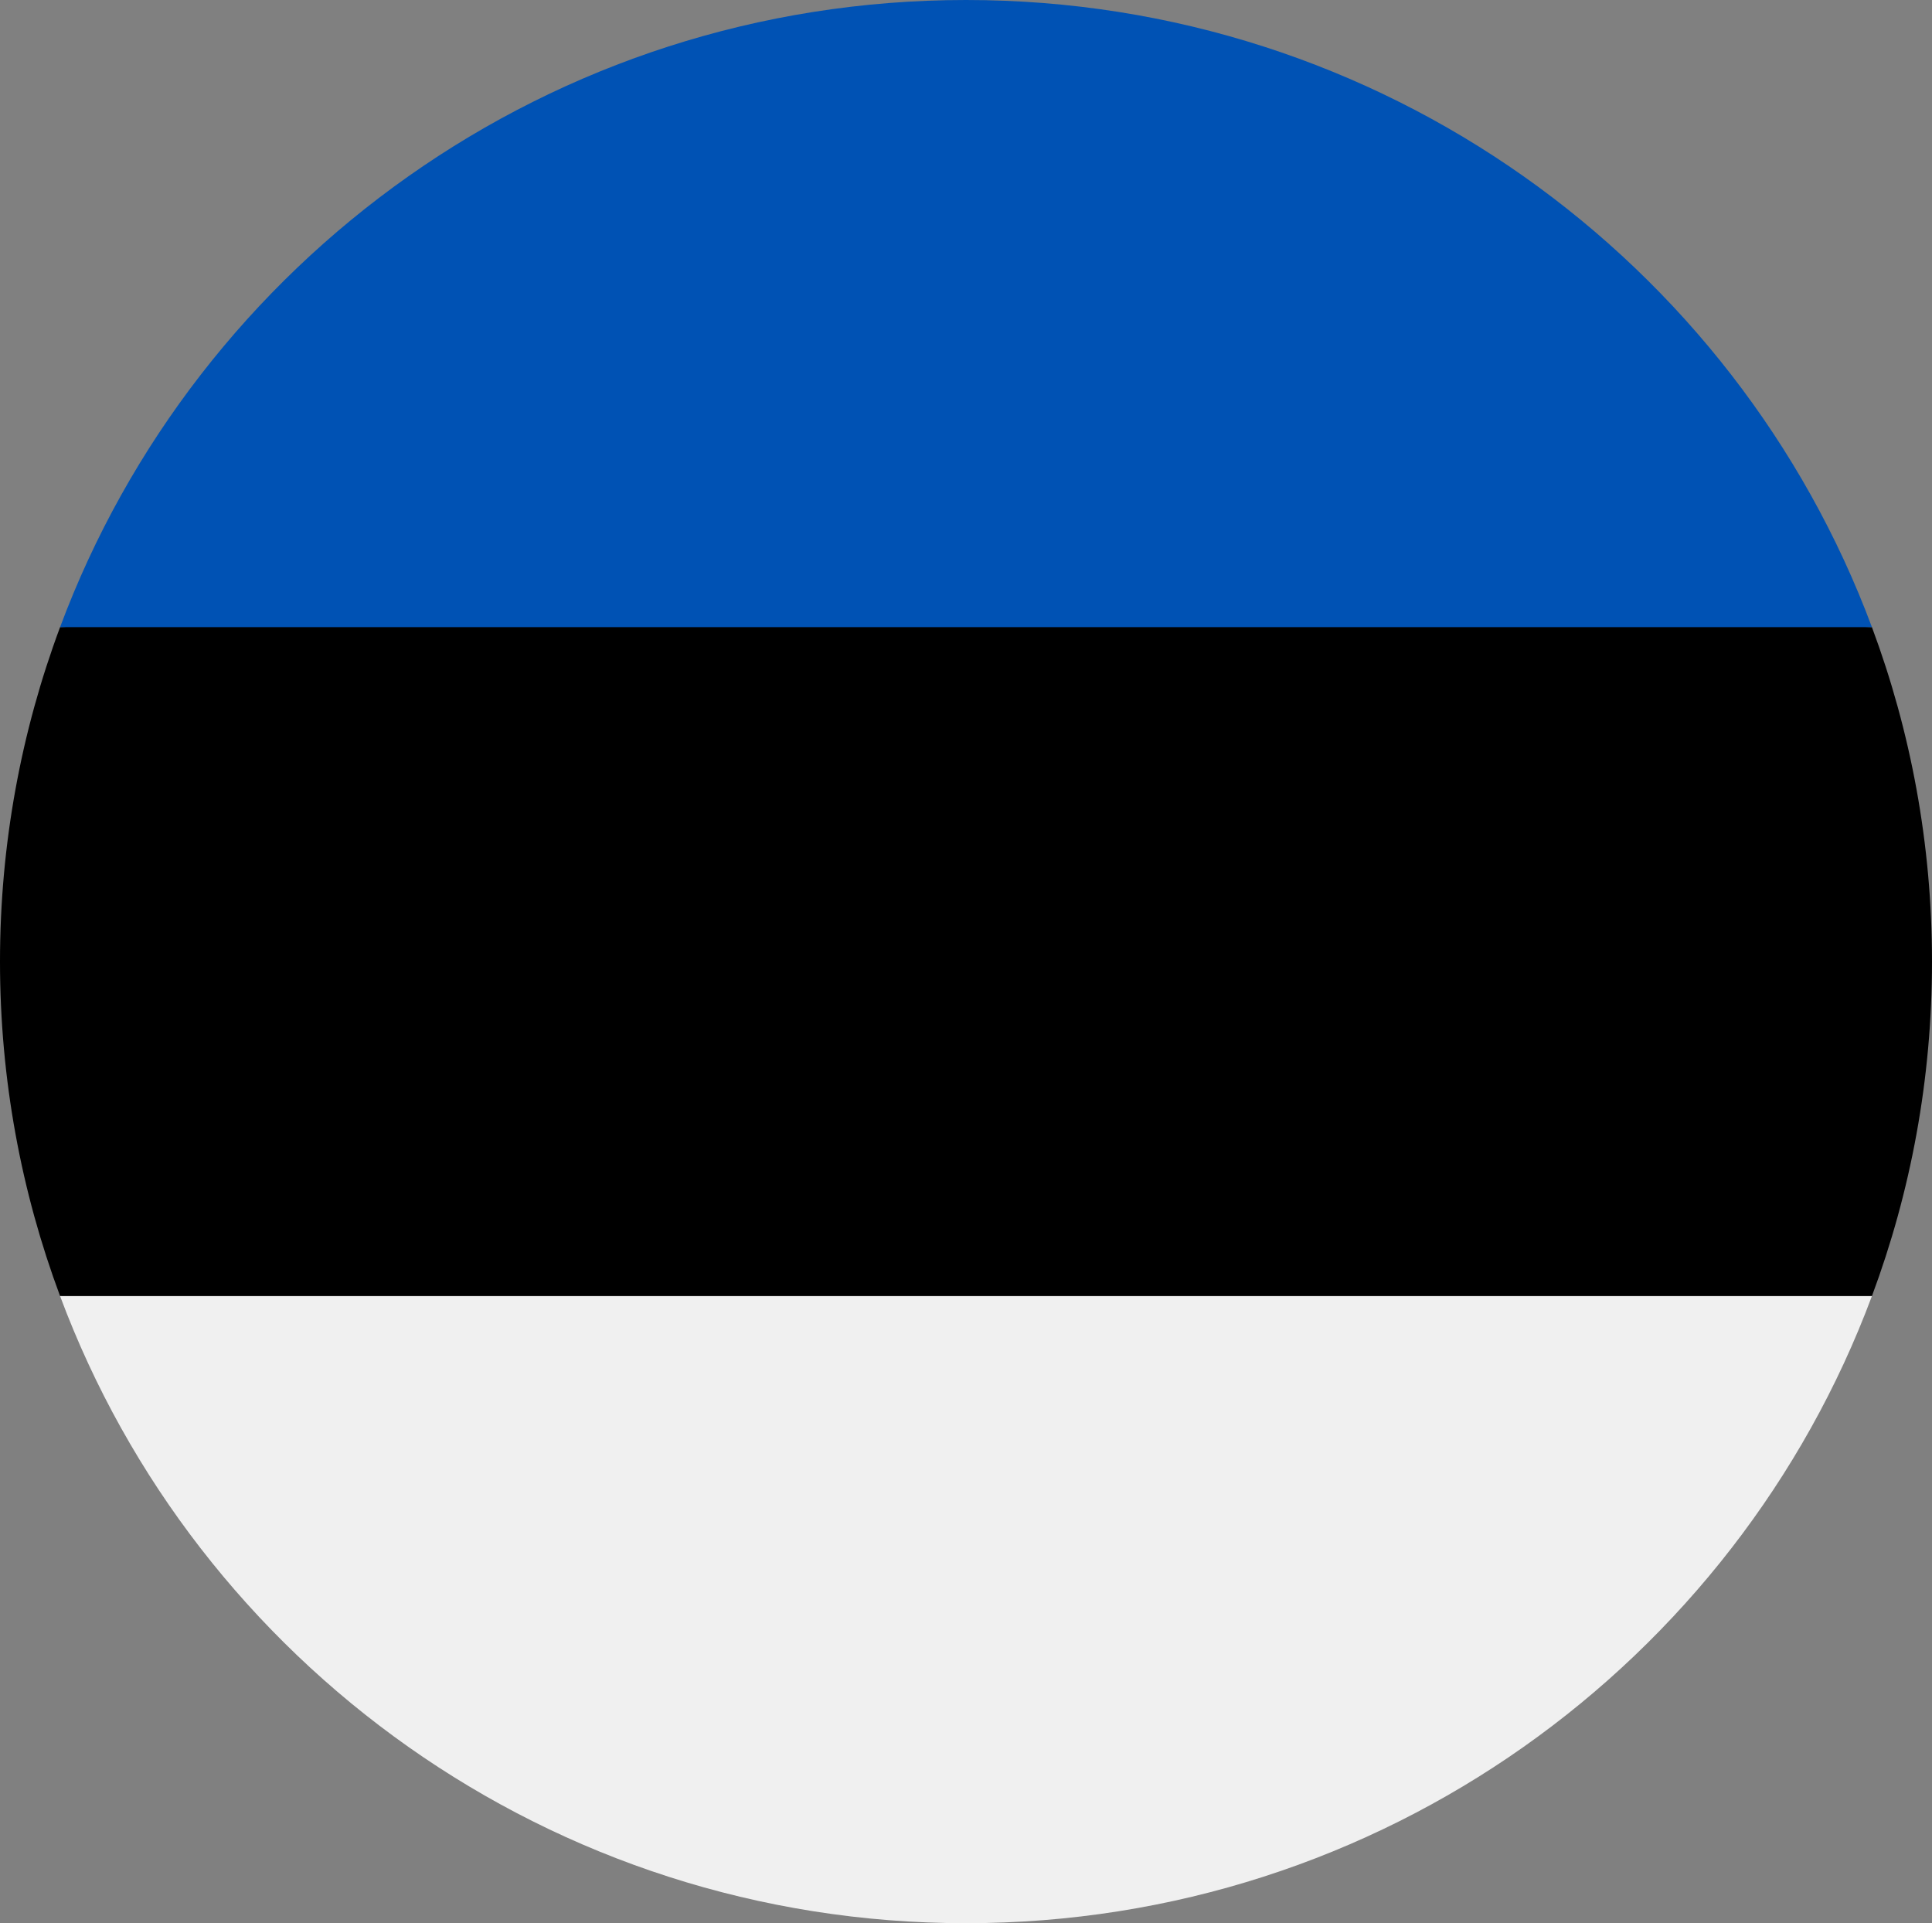
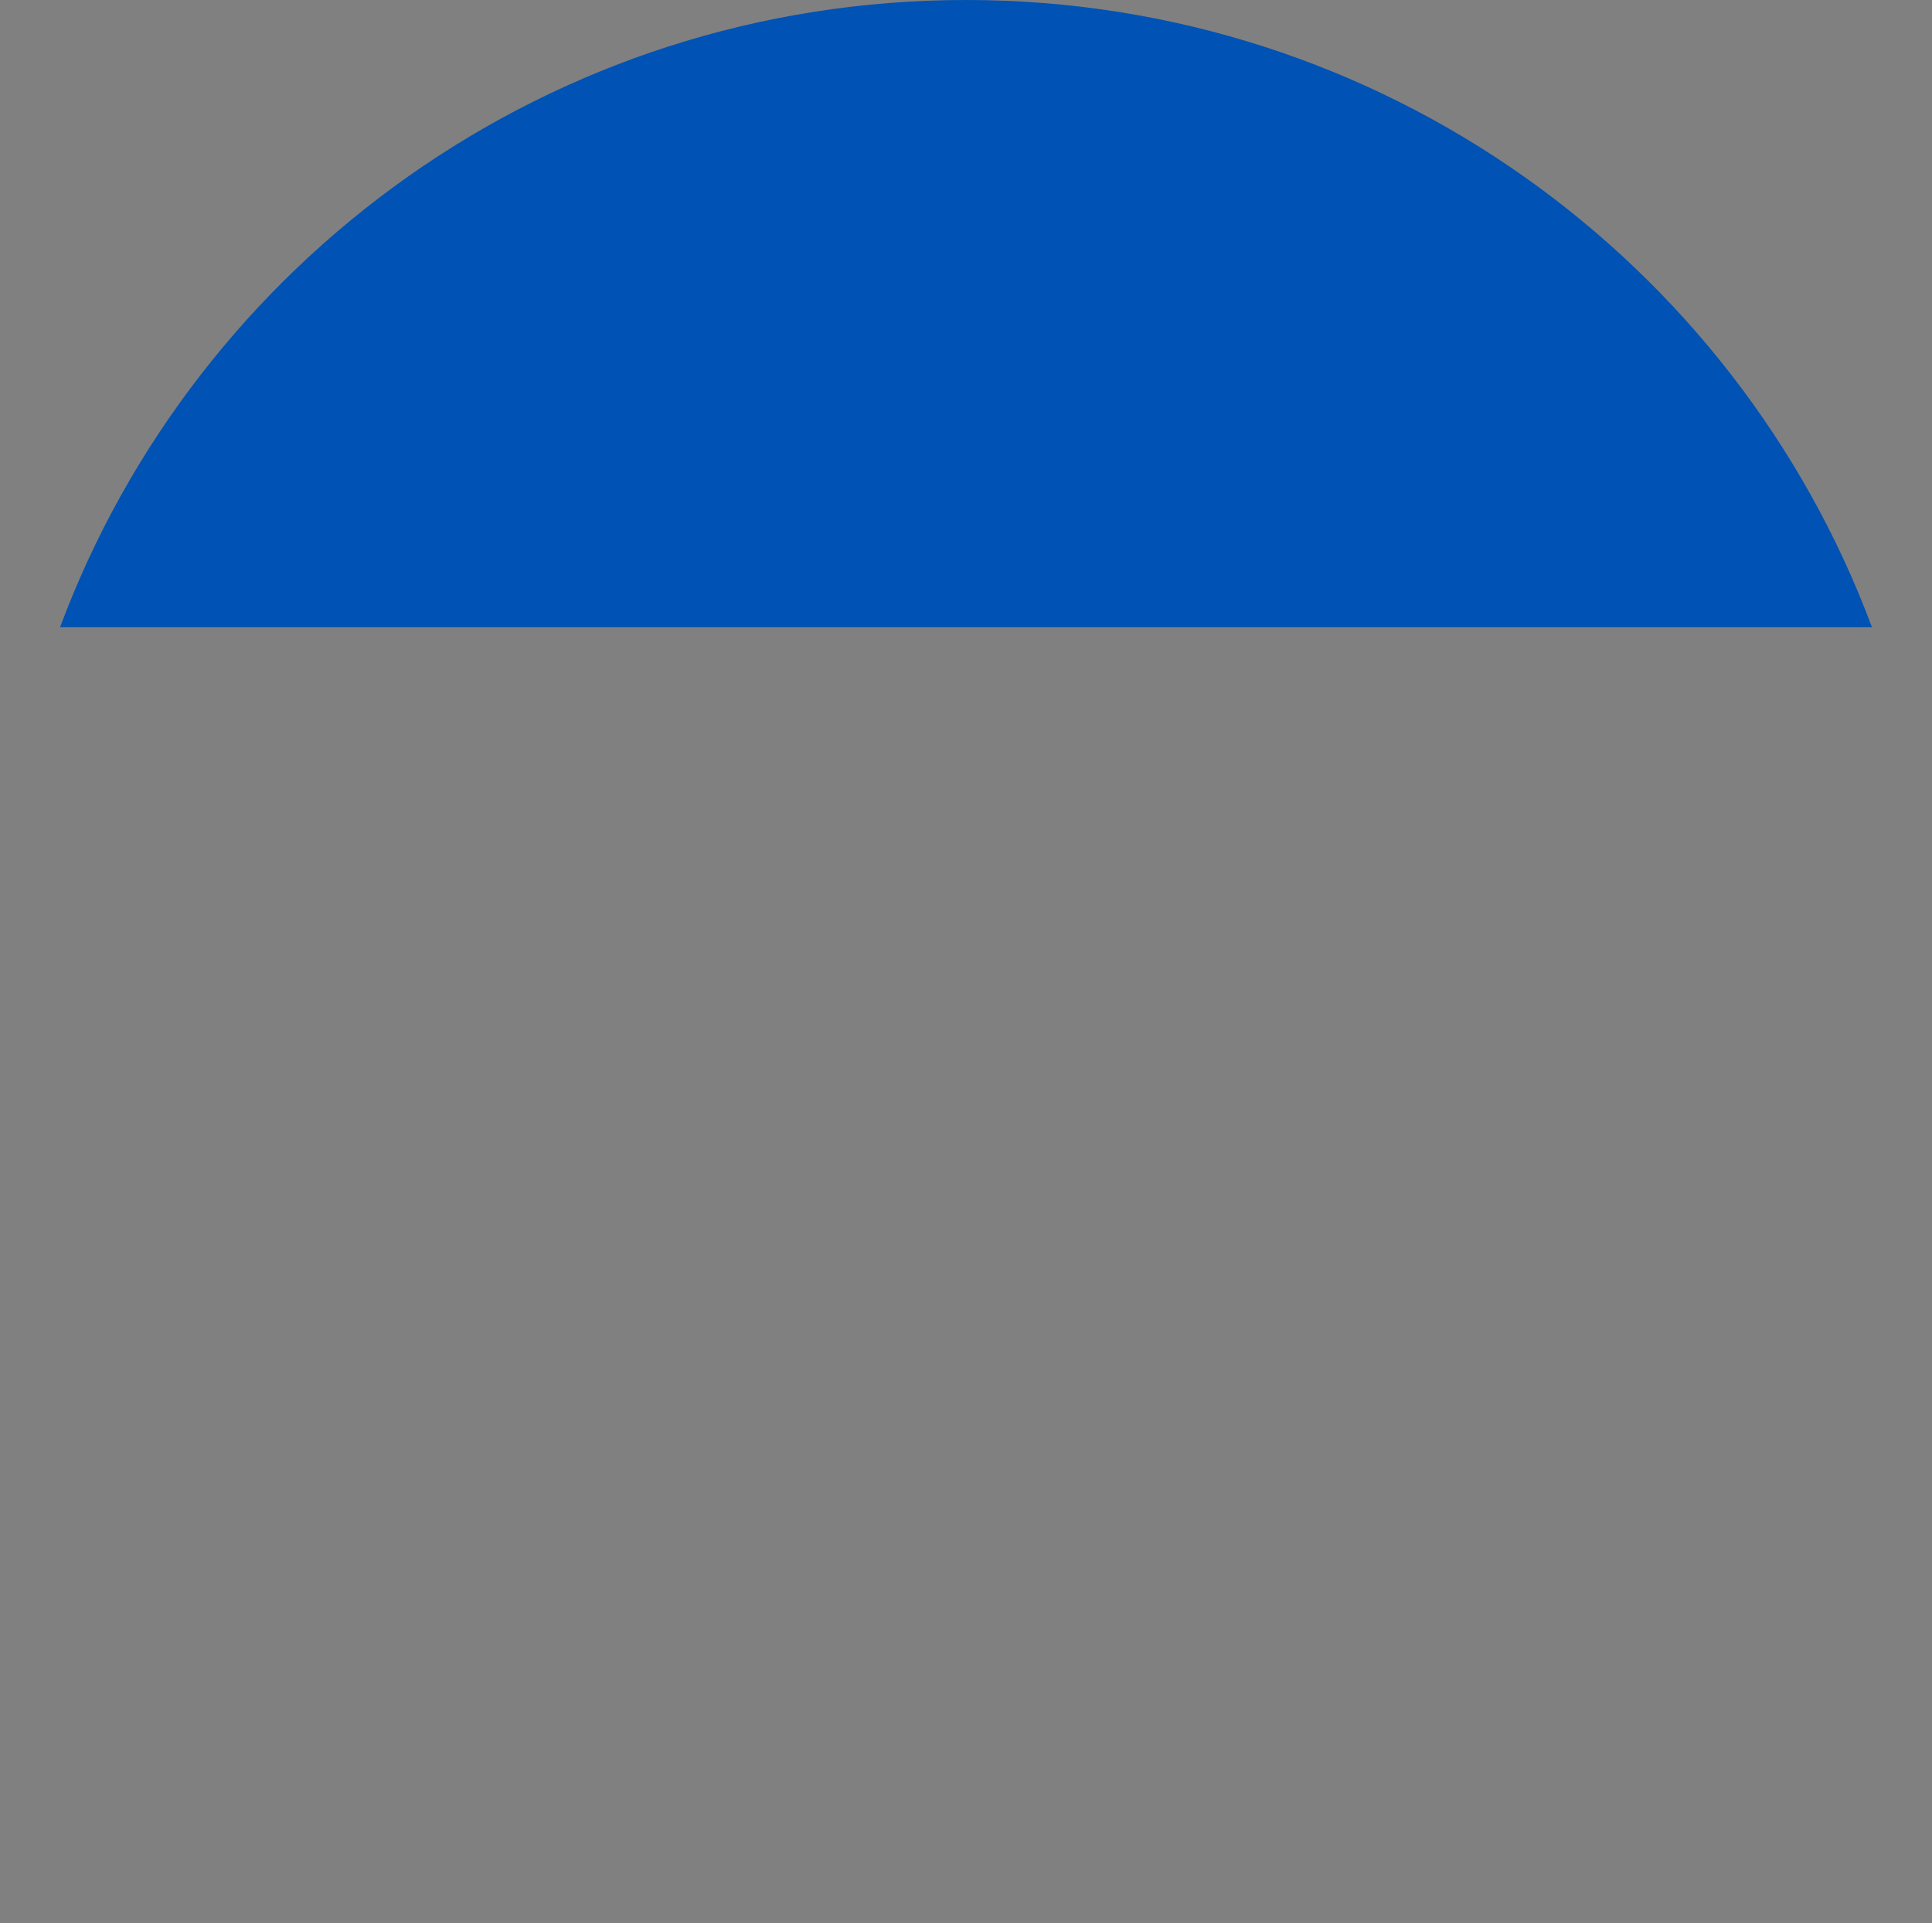
<svg xmlns="http://www.w3.org/2000/svg" width="213" height="212" viewBox="0 0 213 212" fill="none">
  <rect x="0" y="0" width="213" height="212" fill="#808080" stroke="none" />
  <g clip-path="url(#clip0_63_5011)">
-     <path d="M0 106C0 118.966 2.343 131.386 6.624 142.869L106.5 147.478L206.376 142.87C210.657 131.386 213 118.966 213 106C213 93.034 210.657 80.614 206.376 69.131L106.5 64.522L6.624 69.13C2.343 80.614 0 93.034 0 106H0Z" fill="black" />
    <path d="M106.5 0C60.709 0 21.672 28.766 6.624 69.131H206.376C191.328 28.766 152.291 0 106.5 0Z" fill="#0052B4" />
-     <path d="M206.376 142.869H6.624C21.672 183.234 60.709 212 106.5 212C152.291 212 191.328 183.234 206.376 142.869Z" fill="#F0F0F0" />
  </g>
  <defs>
    <clipPath id="clip0_63_5011">
      <rect width="213" height="212" fill="white" />
    </clipPath>
  </defs>
</svg>